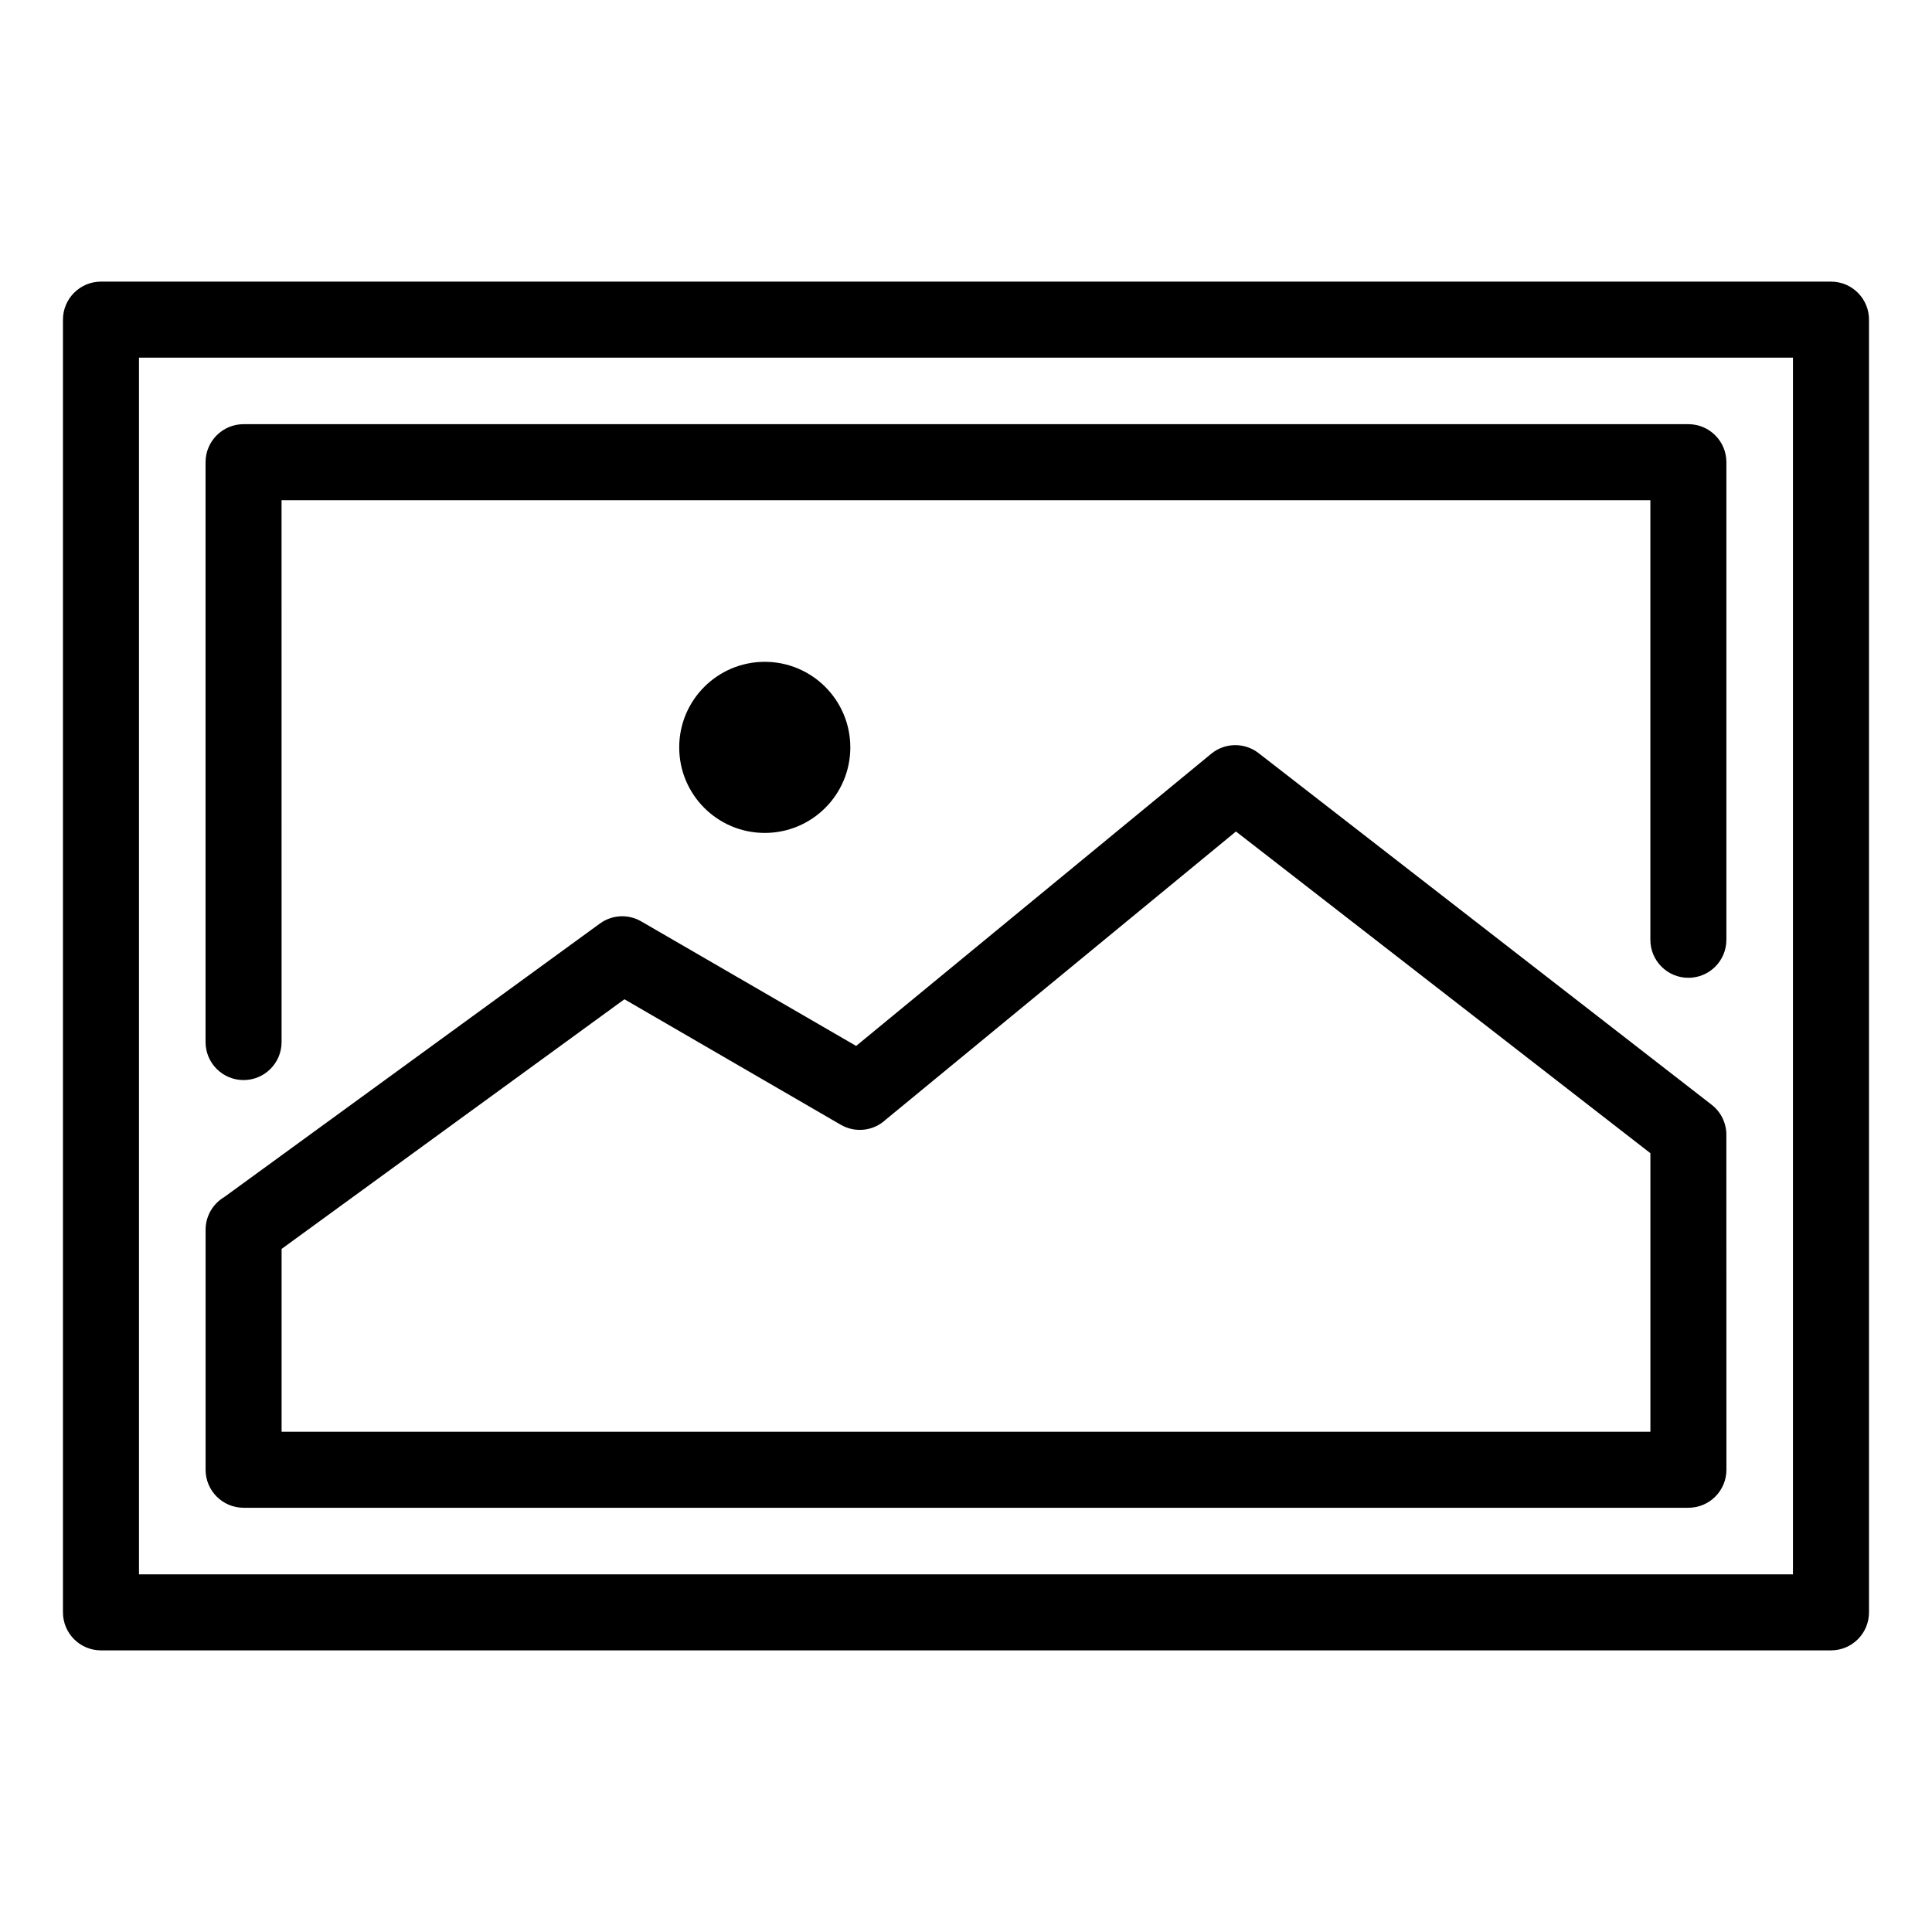
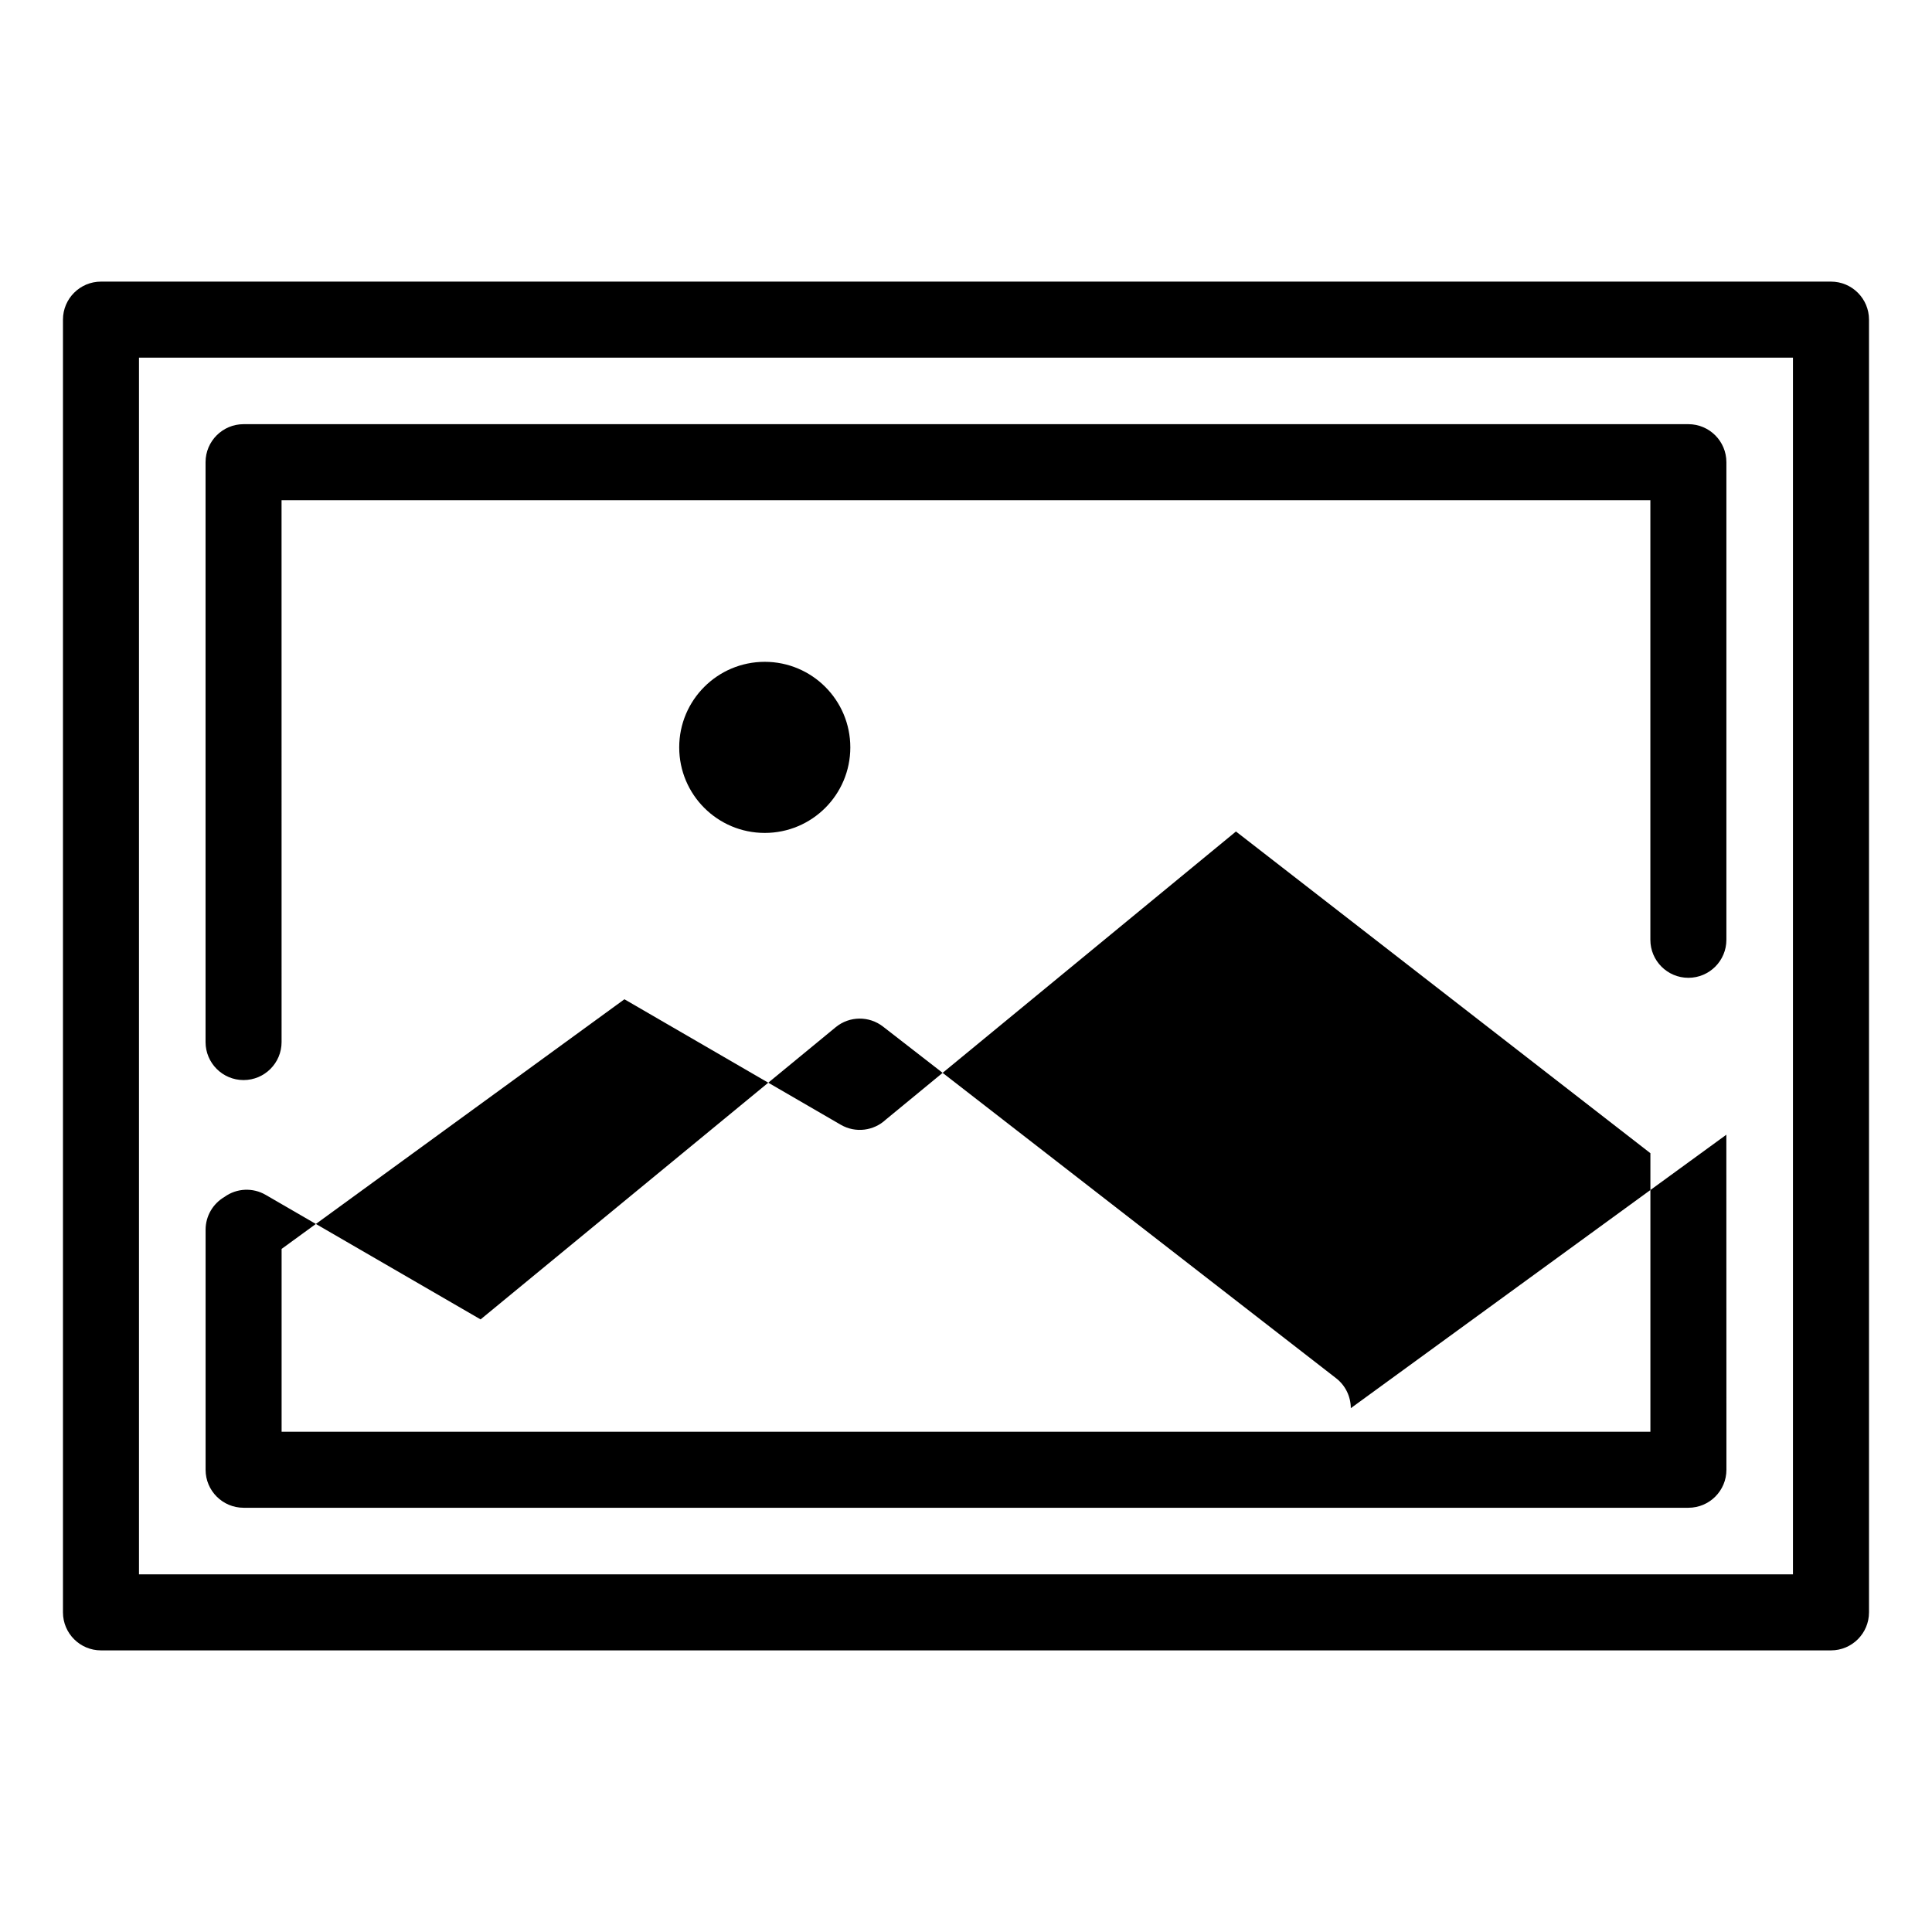
<svg xmlns="http://www.w3.org/2000/svg" fill="#000000" width="800px" height="800px" version="1.1" viewBox="144 144 512 512">
-   <path d="m170.76 218.63h458.47c5.562 0 10.074 4.512 10.074 10.074v342.59c0 5.562-4.512 10.074-10.074 10.074h-458.47c-5.562 0-10.074-4.512-10.074-10.074v-342.59c0-5.562 4.512-10.074 10.074-10.074zm175.91 100.76c12.527 0 22.672 10.152 22.672 22.672 0 12.527-10.145 22.672-22.672 22.672-12.52 0-22.672-10.145-22.672-22.672 0-12.52 10.152-22.672 22.672-22.672zm254.83 125.32 0.02 88.789c0 5.562-4.512 10.074-10.074 10.074h-382.89c-5.562 0-10.074-4.512-10.074-10.074v-63.598c0-3.703 2-6.938 4.977-8.688l99.527-72.473c3.309-2.402 7.598-2.5 10.93-0.57l56.969 33.012 94.109-77.434c3.684-3.027 8.891-2.988 12.508-0.191l120.09 93.203c2.559 1.977 3.898 4.945 3.914 7.949zm-20.129 78.715v-73.816l-109.83-85.254-92.816 76.371c-3.148 2.945-7.981 3.625-11.902 1.352l-57.344-33.262-90.852 66.16v48.457h362.75zm-362.75-103.27c0 5.562-4.512 10.074-10.074 10.074s-10.074-4.512-10.074-10.074v-153.67c0-5.562 4.512-10.074 10.074-10.074h382.89c5.562 0 10.074 4.512 10.074 10.074v126.57c0 5.562-4.512 10.074-10.074 10.074s-10.074-4.512-10.074-10.074v-116.49h-362.75zm400.53-181.38h-438.32v322.44h438.32z" />
+   <path d="m170.76 218.63h458.47c5.562 0 10.074 4.512 10.074 10.074v342.59c0 5.562-4.512 10.074-10.074 10.074h-458.47c-5.562 0-10.074-4.512-10.074-10.074v-342.59c0-5.562 4.512-10.074 10.074-10.074zm175.91 100.76c12.527 0 22.672 10.152 22.672 22.672 0 12.527-10.145 22.672-22.672 22.672-12.52 0-22.672-10.145-22.672-22.672 0-12.52 10.152-22.672 22.672-22.672zm254.83 125.32 0.02 88.789c0 5.562-4.512 10.074-10.074 10.074h-382.89c-5.562 0-10.074-4.512-10.074-10.074v-63.598c0-3.703 2-6.938 4.977-8.688c3.309-2.402 7.598-2.5 10.93-0.57l56.969 33.012 94.109-77.434c3.684-3.027 8.891-2.988 12.508-0.191l120.09 93.203c2.559 1.977 3.898 4.945 3.914 7.949zm-20.129 78.715v-73.816l-109.83-85.254-92.816 76.371c-3.148 2.945-7.981 3.625-11.902 1.352l-57.344-33.262-90.852 66.16v48.457h362.75zm-362.75-103.27c0 5.562-4.512 10.074-10.074 10.074s-10.074-4.512-10.074-10.074v-153.67c0-5.562 4.512-10.074 10.074-10.074h382.89c5.562 0 10.074 4.512 10.074 10.074v126.57c0 5.562-4.512 10.074-10.074 10.074s-10.074-4.512-10.074-10.074v-116.49h-362.75zm400.53-181.38h-438.32v322.44h438.32z" />
</svg>